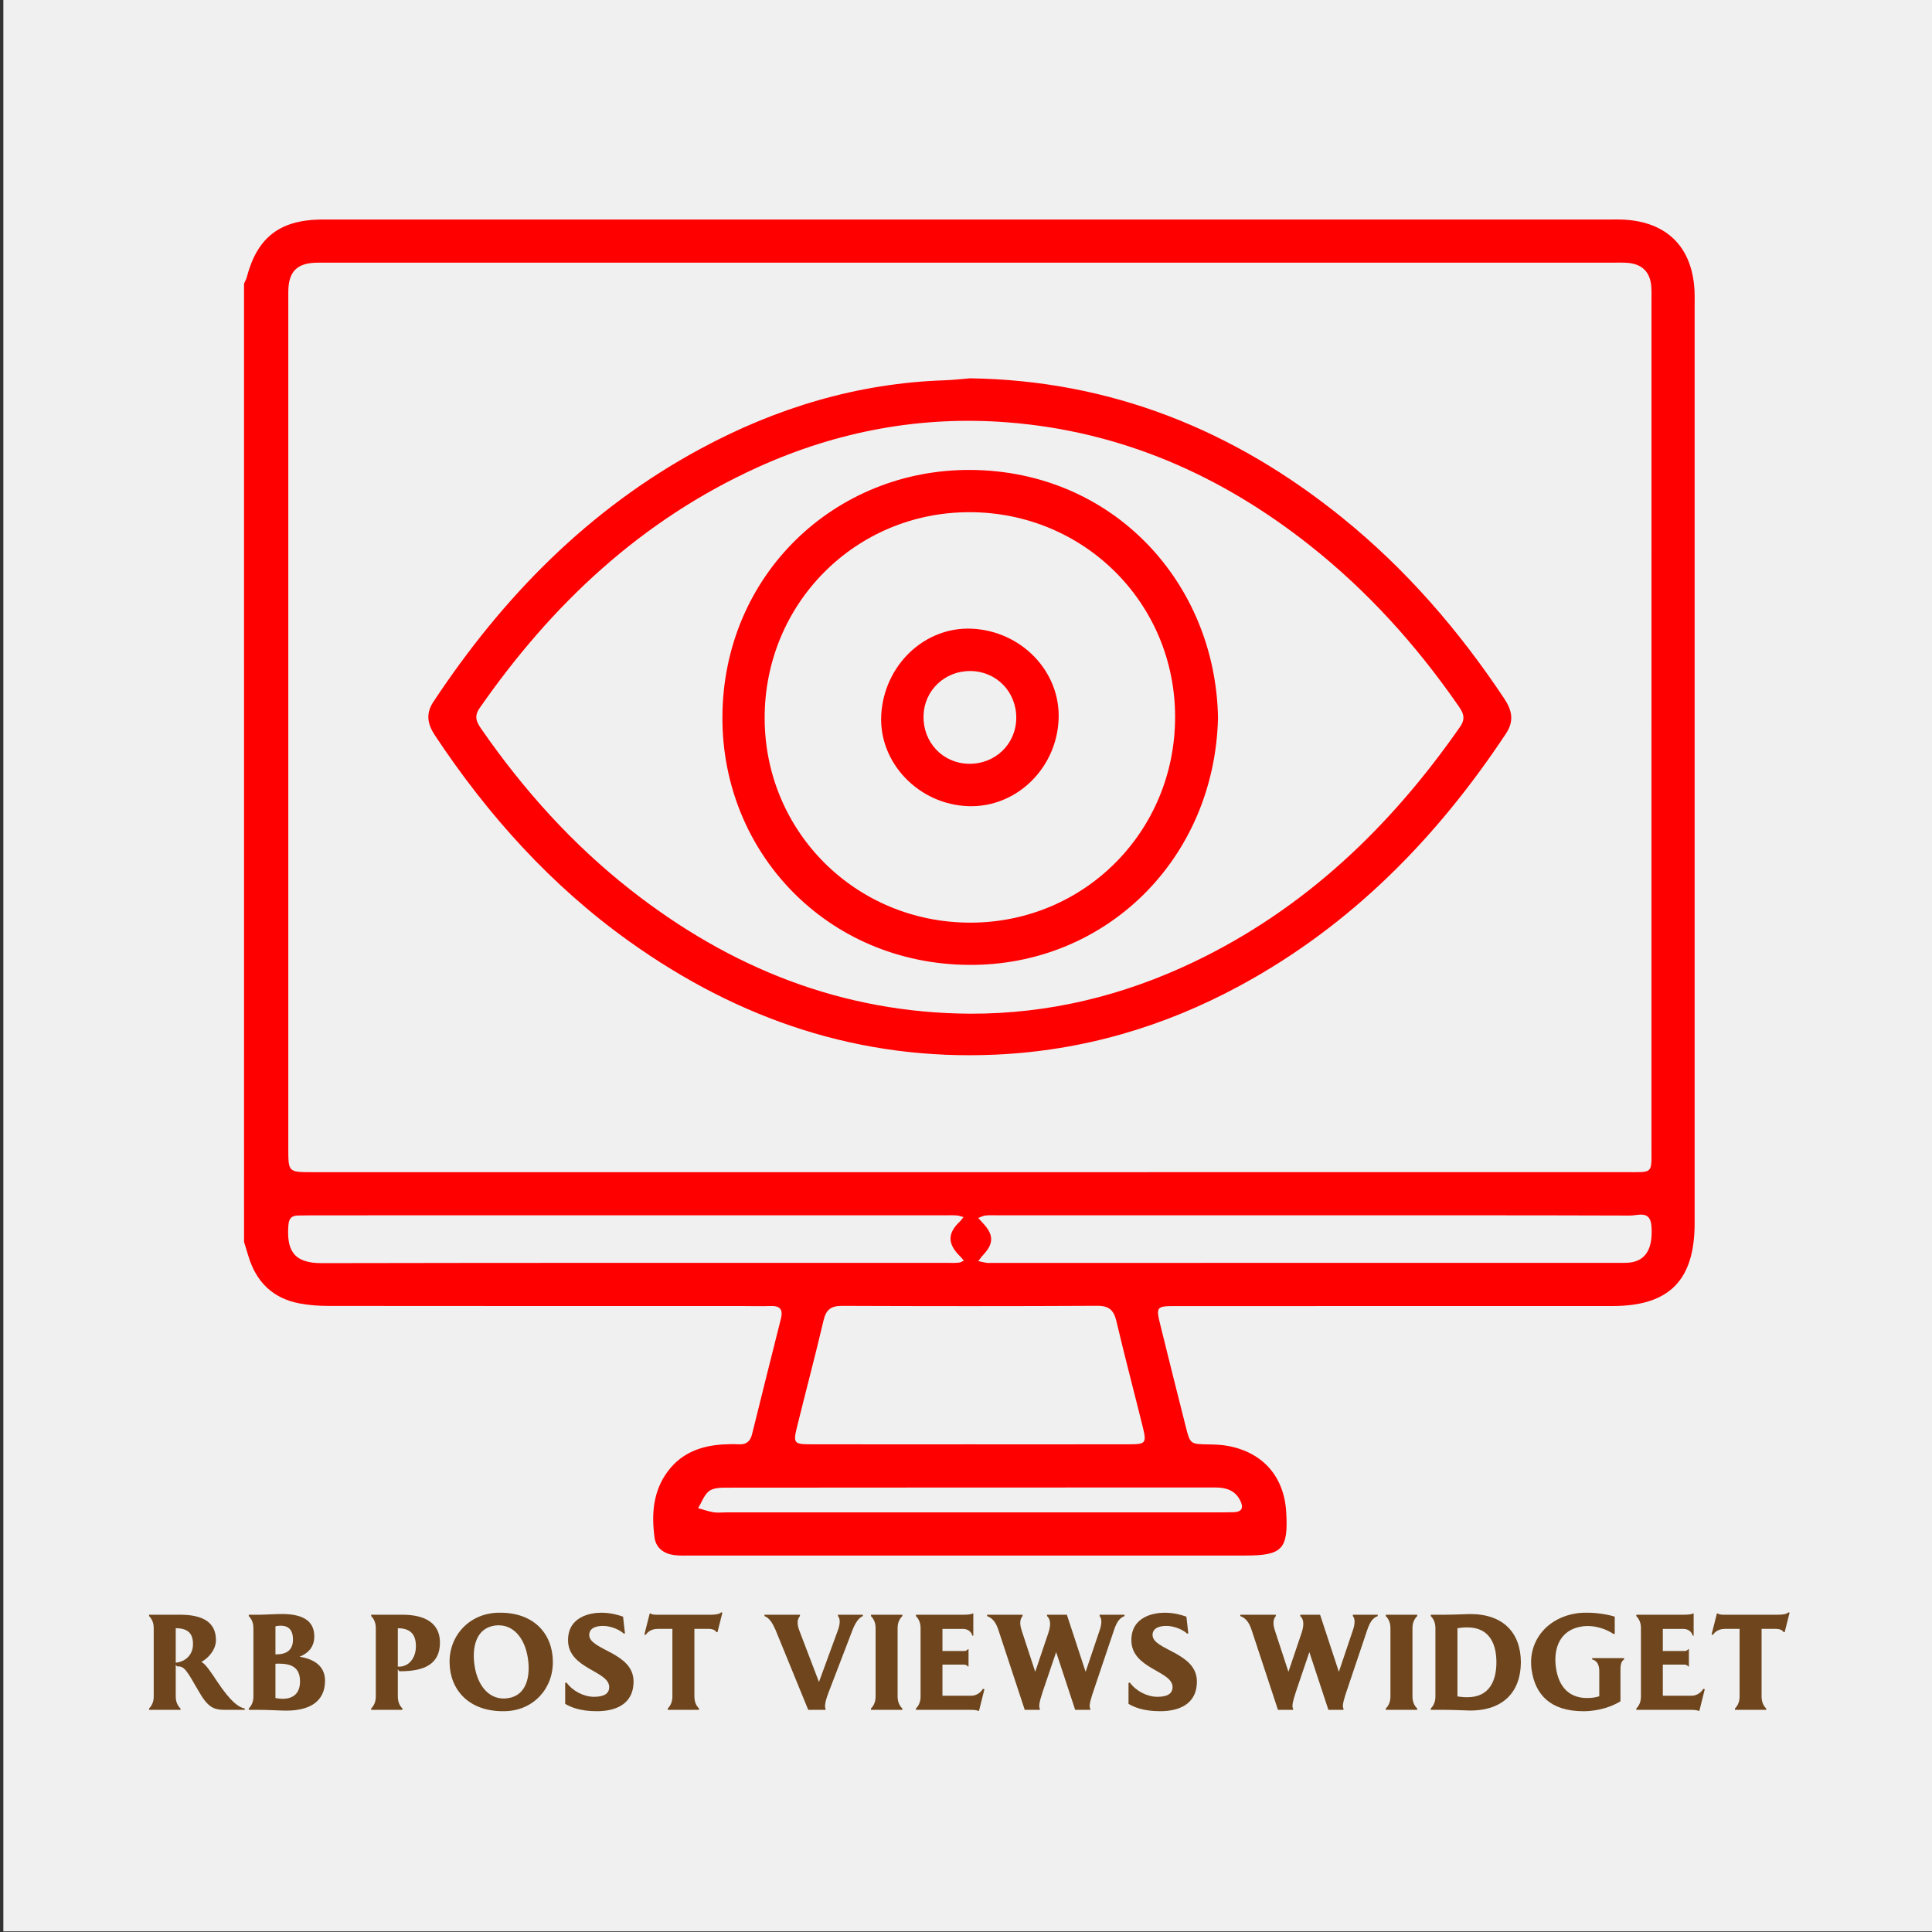
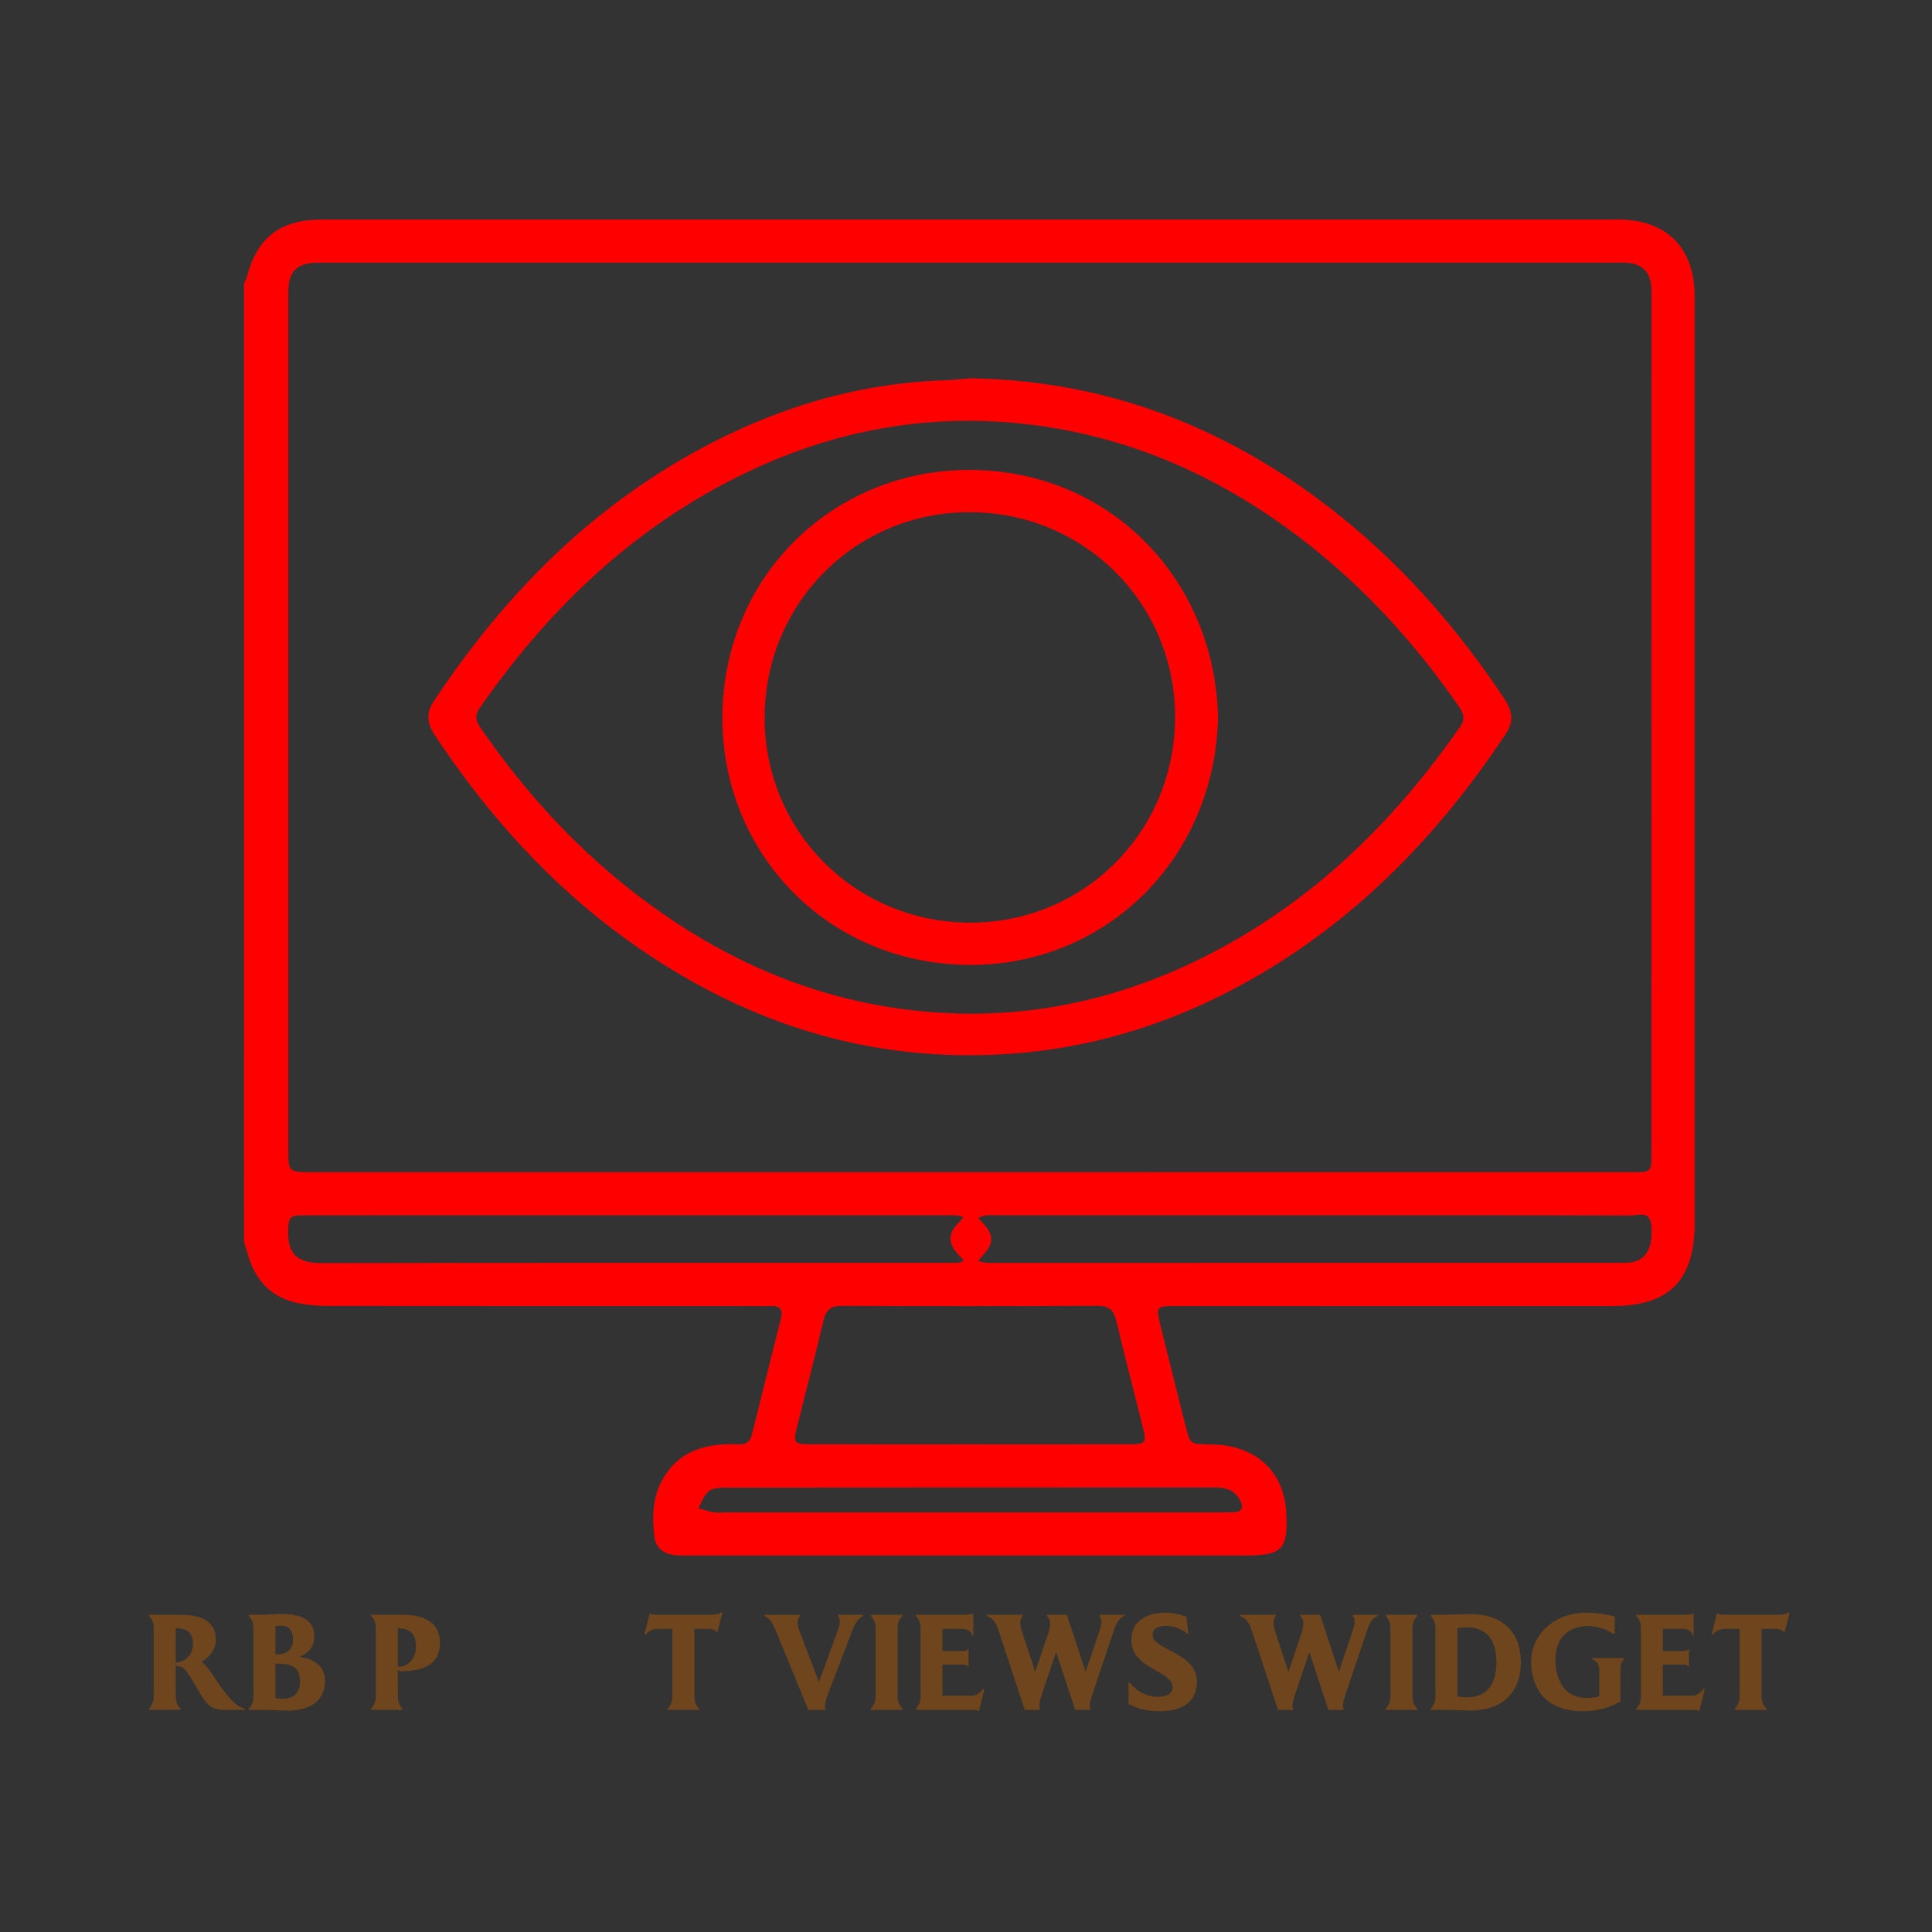
<svg xmlns="http://www.w3.org/2000/svg" version="1.1" id="Layer_1" x="0px" y="0px" width="128px" height="128px" viewBox="0 0 128 128" enable-background="new 0 0 128 128" xml:space="preserve">
  <rect x="0" y="0" width="128" height="128" fill="#333333" stroke="none" />
  <g>
    <g>
-       <rect id="Rectangle" x="0.222" y="-0.043" fill="#F0F0F0" width="127.999" height="128" />
-     </g>
+       </g>
  </g>
  <g>
    <g>
      <path fill-rule="evenodd" clip-rule="evenodd" fill="#FF0000" d="M16.168,18.79c0.062-0.143,0.144-0.281,0.183-0.43    c0.68-2.595,2.149-3.758,4.832-3.815c0.188-0.004,0.375-0.002,0.563-0.002c28.329,0,56.658,0,84.988,0    c0.281,0,0.563-0.007,0.846,0.008c2.875,0.155,4.541,1.83,4.686,4.708c0.016,0.313,0.008,0.626,0.008,0.939    c0,20.222,0,40.443,0,60.665c0,0.063,0,0.126,0,0.188c-0.006,3.779-1.684,5.474-5.436,5.477    c-4.852,0.004-9.703,0.001-14.557,0.001c-4.82,0-9.641-0.001-14.461,0.002c-1.193,0.001-1.24,0.061-0.949,1.234    c0.555,2.247,1.115,4.493,1.684,6.737c0.299,1.182,0.307,1.172,1.496,1.194c0.436,0.008,0.879,0.02,1.305,0.1    c2.33,0.436,3.727,2.043,3.861,4.408c0.139,2.434-0.262,2.854-2.707,2.854c-12.238,0-24.479,0-36.718,0    c-0.375,0-0.755,0.018-1.125-0.029c-0.688-0.09-1.209-0.471-1.302-1.166c-0.208-1.552-0.103-3.072,0.884-4.39    c0.914-1.219,2.206-1.694,3.676-1.776c0.343-0.019,0.689-0.025,1.033-0.007c0.491,0.026,0.752-0.206,0.867-0.667    c0.633-2.55,1.266-5.1,1.91-7.647c0.157-0.619-0.053-0.874-0.689-0.849c-0.625,0.023-1.252,0.001-1.878,0.001    c-9.14,0-18.281,0.003-27.421-0.007c-0.622,0-1.253-0.048-1.865-0.159c-1.813-0.329-2.929-1.441-3.44-3.19    c-0.087-0.298-0.182-0.594-0.273-0.891C16.168,61.117,16.168,39.954,16.168,18.79z M64.162,77.659    c14.524,0,29.045,0.002,43.569-0.002c1.82-0.001,1.682,0.146,1.682-1.665c0.004-18.686,0.002-37.371,0.002-56.057    c0-0.313,0.01-0.627-0.012-0.938c-0.07-0.986-0.621-1.524-1.623-1.586c-0.313-0.019-0.625-0.01-0.938-0.01    c-28.389,0-56.777,0-85.165,0c-0.25,0-0.501-0.004-0.751,0.004c-1.227,0.037-1.777,0.573-1.821,1.776    c-0.008,0.219-0.004,0.438-0.004,0.657c0,18.748,0,37.496,0,56.245c0,1.573,0.002,1.576,1.586,1.576    C35.179,77.659,49.67,77.659,64.162,77.659z M64.221,95.691c3.537,0,7.074,0.004,10.611-0.002    c1.074-0.002,1.141-0.085,0.881-1.142c-0.578-2.339-1.195-4.668-1.748-7.012c-0.172-0.728-0.48-1.026-1.268-1.022    c-5.633,0.03-11.268,0.025-16.902,0.004c-0.719-0.003-1.061,0.232-1.229,0.949c-0.558,2.375-1.185,4.732-1.769,7.102    c-0.256,1.039-0.185,1.12,0.907,1.121C57.21,95.695,60.715,95.691,64.221,95.691z M41.623,80.518c-6.975,0-13.95,0-20.924,0.001    c-0.313,0-0.625,0.012-0.938,0.011c-0.414-0.002-0.617,0.181-0.651,0.612c-0.129,1.622,0.278,2.548,2.192,2.544    c13.855-0.029,27.711-0.016,41.568-0.017c0.219,0,0.439,0.008,0.656-0.016c0.114-0.012,0.221-0.084,0.331-0.128    c-0.074-0.089-0.141-0.186-0.223-0.265c-0.856-0.824-0.877-1.531-0.07-2.301c0.101-0.096,0.181-0.214,0.271-0.322    c-0.146-0.038-0.292-0.099-0.441-0.11c-0.249-0.021-0.5-0.01-0.75-0.01C55.636,80.518,48.629,80.518,41.623,80.518z     M86.979,80.518c-6.947,0-13.893,0-20.838,0c-0.281,0-0.564-0.018-0.844,0.011c-0.166,0.017-0.326,0.107-0.488,0.165    c0.102,0.11,0.199,0.224,0.303,0.332c0.732,0.776,0.738,1.356,0.031,2.112c-0.121,0.127-0.219,0.273-0.328,0.411    c0.18,0.04,0.355,0.089,0.537,0.115c0.123,0.019,0.25,0.006,0.375,0.006c13.859,0,27.719,0,41.58-0.002    c0.281,0,0.568,0.009,0.842-0.047c0.963-0.194,1.363-1.015,1.264-2.387c-0.076-1.073-0.883-0.698-1.408-0.7    C100.994,80.51,93.986,80.518,86.979,80.518z M64.256,100.2c5.508,0,11.014,0,16.521-0.001c0.313,0,0.625-0.004,0.939-0.011    c0.611-0.012,0.682-0.337,0.438-0.803c-0.348-0.668-0.953-0.836-1.656-0.835c-10.826,0.003-21.653,0-32.479,0.012    c-0.362,0-0.815,0.034-1.064,0.243c-0.319,0.271-0.475,0.735-0.7,1.115c0.337,0.093,0.67,0.215,1.013,0.27    c0.274,0.045,0.562,0.01,0.843,0.01C53.492,100.2,58.874,100.2,64.256,100.2z" />
      <path fill-rule="evenodd" clip-rule="evenodd" fill="#FF0000" d="M64.272,25.064c9.323,0.137,17.468,3.422,24.657,9.236    c4.223,3.413,7.73,7.47,10.73,11.982c0.523,0.786,0.668,1.487,0.111,2.327c-4.584,6.918-10.25,12.699-17.602,16.684    c-5.049,2.737-10.426,4.317-16.197,4.579c-8.998,0.408-17.011-2.313-24.262-7.488c-5.184-3.699-9.372-8.354-12.882-13.646    c-0.501-0.756-0.642-1.442-0.11-2.247C33.313,39.541,39,33.738,46.386,29.745c5.052-2.731,10.43-4.357,16.204-4.55    C63.151,25.177,63.711,25.109,64.272,25.064z M64.276,67.16c5.198,0.015,10.112-1.184,14.784-3.411    c7.375-3.519,13.055-8.96,17.678-15.603c0.402-0.577,0.184-0.956-0.141-1.42c-2.783-4.012-6.025-7.601-9.865-10.63    c-5.871-4.631-12.471-7.527-19.965-8.113c-5.753-0.45-11.289,0.583-16.55,2.967c-7.721,3.499-13.65,9.073-18.442,15.965    c-0.401,0.577-0.182,0.956,0.141,1.42c2.784,4.013,6.02,7.61,9.868,10.628C48.387,64.142,55.801,67.114,64.276,67.16z" />
      <path fill-rule="evenodd" clip-rule="evenodd" fill="#FF0000" d="M80.697,47.559c-0.232,9.403-7.49,16.435-16.515,16.367    c-9.381-0.07-16.356-7.436-16.32-16.424c0.038-9.403,7.447-16.435,16.47-16.367C73.713,31.205,80.533,38.568,80.697,47.559z     M64.213,33.934c-7.547,0.007-13.56,6.059-13.553,13.641c0.007,7.547,6.06,13.56,13.641,13.553    c7.549-0.008,13.561-6.059,13.553-13.641C77.848,39.939,71.795,33.926,64.213,33.934z" />
-       <path fill-rule="evenodd" clip-rule="evenodd" fill="#FF0000" d="M70.137,47.638c-0.127,3.277-2.805,5.869-5.964,5.773    c-3.299-0.1-5.959-2.875-5.789-6.036c0.178-3.302,2.871-5.867,6.005-5.722C67.678,41.806,70.258,44.493,70.137,47.638z     M67.33,47.587c0.021-1.745-1.311-3.117-3.039-3.13c-1.704-0.013-3.066,1.29-3.105,2.969c-0.042,1.751,1.271,3.145,2.991,3.176    C65.926,50.634,67.309,49.312,67.33,47.587z" />
    </g>
    <g>
      <path fill="#6E451C" d="M16.216,113.192v0.09h-1.278c-0.792,0-1.162-0.153-1.801-1.278c-0.756-1.314-0.918-1.603-1.341-1.603    c0,0-0.045,0-0.063,0l-0.09-0.099v2.106c0,0.486,0.252,0.72,0.315,0.783v0.09h-2.08v-0.09c0.054-0.063,0.306-0.297,0.306-0.783    v-4.556c0-0.486-0.252-0.72-0.306-0.783v-0.09h2.043c1.54,0,2.386,0.513,2.386,1.684c0,0.603-0.468,1.179-0.963,1.44    c0.288,0.152,0.648,0.702,1.071,1.341C15.315,112.787,15.829,113.12,16.216,113.192z M11.643,110.158    c0.567-0.054,1.143-0.45,1.143-1.233c0-0.729-0.351-1.044-1.143-1.053V110.158z" />
      <path fill="#6E451C" d="M21.534,111.355c0,1.387-1.044,2.053-2.854,1.972c-0.216,0-0.937-0.045-1.477-0.045h-0.72v-0.09    c0.054-0.063,0.306-0.297,0.306-0.783v-4.556c0-0.486-0.252-0.72-0.306-0.783v-0.09h0.72c0.333,0,0.999-0.045,1.323-0.045    c1.45-0.036,2.296,0.396,2.296,1.477c0,0.72-0.414,1.125-0.972,1.35C20.715,109.906,21.534,110.312,21.534,111.355z     M18.249,107.745v1.864c0.009,0,0.009,0,0.018,0c0.675,0,1.144-0.243,1.144-0.99C19.41,107.826,18.941,107.61,18.249,107.745z     M19.878,111.4c0-0.954-0.603-1.179-1.404-1.179c-0.081,0-0.153,0-0.225,0.009v2.269C19.284,112.697,19.878,112.301,19.878,111.4z    " />
      <path fill="#6E451C" d="M26.357,110.591v1.818c0,0.486,0.243,0.72,0.306,0.783v0.09h-2.071v-0.09    c0.054-0.063,0.306-0.297,0.306-0.783v-4.556c0-0.486-0.252-0.72-0.306-0.783v-0.09h2.071c1.539,0,2.485,0.585,2.485,1.846    c0,1.431-1.044,1.899-2.629,1.899c-0.009,0-0.027,0-0.063,0L26.357,110.591z M26.357,107.872v2.547c0.045,0,0.081,0,0.099,0    c0.559,0,1.099-0.485,1.099-1.359C27.555,108.15,27.05,107.881,26.357,107.872z" />
-       <path fill="#6E451C" d="M33.405,113.372c-2.341,0.036-3.601-1.422-3.619-3.231c-0.027-1.801,1.341-3.277,3.268-3.295    c2.34-0.036,3.556,1.422,3.574,3.223C36.655,111.878,35.332,113.354,33.405,113.372z M34.972,109.853    c-0.198-1.324-0.99-2.332-2.215-2.152c-1.26,0.198-1.494,1.513-1.314,2.665c0.198,1.323,0.991,2.332,2.215,2.143    C34.917,112.319,35.152,111.005,34.972,109.853z" />
-       <path fill="#6E451C" d="M41.974,111.4c0,1.576-1.288,1.972-2.431,1.972c-1.089,0-1.72-0.261-2.098-0.486V111.5l0.09-0.027    c0.387,0.549,1.134,0.945,1.819,0.945c0.666,0,1.008-0.207,1.008-0.648c0-1.08-2.728-1.197-2.728-3.105    c0-1.585,1.53-1.818,2.197-1.818c0.666,0,1.125,0.152,1.449,0.261c0,0,0.099,0.927,0.126,1.107l-0.081,0.018    c-0.198-0.207-0.792-0.513-1.377-0.513c-0.423,0-0.91,0.126-0.91,0.603C39.039,109.33,41.974,109.465,41.974,111.4z" />
      <path fill="#6E451C" d="M47.86,106.846l-0.324,1.287h-0.072c-0.063-0.117-0.234-0.216-0.513-0.216h-0.945v4.492    c0,0.486,0.243,0.72,0.306,0.783v0.09h-2.07v-0.09c0.054-0.063,0.306-0.297,0.306-0.783v-4.492h-0.973    c-0.531,0-0.747,0.324-0.792,0.396l-0.09-0.026l0.351-1.387h0.063c0.099,0.081,0.315,0.081,0.468,0.081h3.466    c0.531,0,0.666-0.09,0.747-0.162L47.86,106.846z" />
      <path fill="#6E451C" d="M57.166,106.98v0.09c-0.261,0.099-0.513,0.459-0.693,0.945l-1.575,4.105    c-0.288,0.747-0.252,0.999-0.207,1.071v0.09h-1.144l-2.169-5.303c-0.189-0.423-0.396-0.783-0.729-0.909v-0.09h2.35v0.09    c-0.144,0.162-0.243,0.441-0.036,0.973l1.296,3.394l1.251-3.421c0.162-0.432,0.162-0.783,0.009-0.945v-0.09H57.166z" />
      <path fill="#6E451C" d="M59.469,107.854v4.556c0,0.486,0.252,0.72,0.315,0.783v0.09h-2.08v-0.09    c0.054-0.063,0.307-0.297,0.307-0.783v-4.556c0-0.486-0.253-0.72-0.307-0.783v-0.09h2.08v0.09    C59.721,107.134,59.469,107.367,59.469,107.854z" />
      <path fill="#6E451C" d="M65.221,111.914l-0.359,1.432h-0.072c-0.109-0.072-0.468-0.063-0.468-0.063h-3.637v-0.09    c0.054-0.063,0.306-0.297,0.306-0.783v-4.556c0-0.486-0.252-0.72-0.306-0.783v-0.09h3.088c0,0,0.549,0.009,0.648-0.081h0.063    v1.468h-0.063c-0.018-0.081-0.135-0.45-0.648-0.45h-1.333v1.467h1.44c0.117,0,0.207-0.063,0.252-0.126h0.036v1.152h-0.036    c-0.045-0.063-0.135-0.126-0.252-0.126h-1.44v2.062h1.882c0.531,0,0.755-0.396,0.8-0.459L65.221,111.914z" />
      <path fill="#6E451C" d="M74.5,106.98v0.09c-0.305,0.117-0.504,0.352-0.701,0.945l-1.449,4.304    c-0.182,0.576-0.182,0.783-0.117,0.873v0.09h-1l-1.26-3.826l-0.893,2.629c-0.252,0.756-0.26,1.008-0.188,1.107v0.09h-1    l-1.746-5.294c-0.18-0.549-0.414-0.792-0.748-0.918v-0.09h2.35v0.09c-0.143,0.162-0.234,0.441-0.053,0.973l0.891,2.719    l0.873-2.584c0.244-0.721,0.035-0.999-0.09-1.107v-0.09h1.314l1.242,3.781l0.928-2.746c0.152-0.432,0.152-0.783,0-0.945v-0.09    H74.5z" />
      <path fill="#6E451C" d="M79.297,111.4c0,1.576-1.287,1.972-2.432,1.972c-1.088,0-1.719-0.261-2.098-0.486V111.5l0.09-0.027    c0.389,0.549,1.135,0.945,1.82,0.945c0.666,0,1.008-0.207,1.008-0.648c0-1.08-2.729-1.197-2.729-3.105    c0-1.585,1.531-1.818,2.197-1.818s1.125,0.152,1.449,0.261c0,0,0.1,0.927,0.125,1.107l-0.08,0.018    c-0.197-0.207-0.793-0.513-1.377-0.513c-0.424,0-0.91,0.126-0.91,0.603C76.361,109.33,79.297,109.465,79.297,111.4z" />
      <path fill="#6E451C" d="M91.277,106.98v0.09c-0.307,0.117-0.504,0.352-0.703,0.945l-1.449,4.304    c-0.18,0.576-0.18,0.783-0.117,0.873v0.09H88.01l-1.262-3.826l-0.891,2.629c-0.252,0.756-0.262,1.008-0.189,1.107v0.09h-1    l-1.746-5.294c-0.18-0.549-0.414-0.792-0.748-0.918v-0.09h2.352v0.09c-0.145,0.162-0.234,0.441-0.055,0.973l0.891,2.719    l0.873-2.584c0.244-0.721,0.037-0.999-0.09-1.107v-0.09h1.314l1.244,3.781l0.926-2.746c0.154-0.432,0.154-0.783,0-0.945v-0.09    H91.277z" />
      <path fill="#6E451C" d="M93.58,107.854v4.556c0,0.486,0.252,0.72,0.314,0.783v0.09h-2.08v-0.09    c0.055-0.063,0.307-0.297,0.307-0.783v-4.556c0-0.486-0.252-0.72-0.307-0.783v-0.09h2.08v0.09    C93.832,107.134,93.58,107.367,93.58,107.854z" />
      <path fill="#6E451C" d="M100.762,110.131c-0.01,1.927-1.135,3.196-3.357,3.196c-0.262,0-1.035-0.045-1.676-0.045    c-0.512,0-0.936,0-0.936,0v-0.09c0.055-0.063,0.307-0.297,0.307-0.783v-4.556c0-0.486-0.252-0.72-0.307-0.783v-0.09    c0,0,0.424,0,0.936,0c0.658,0,1.459-0.045,1.676-0.045C99.627,106.936,100.752,108.205,100.762,110.131z M99.141,110.131    c0-1.152-0.414-2.313-1.926-2.313c-0.324,0-0.486,0.036-0.656,0.055v4.519c0.17,0.019,0.332,0.055,0.656,0.055    C98.727,112.445,99.141,111.283,99.141,110.131z" />
      <path fill="#6E451C" d="M107.602,109.853v0.09c-0.125,0.072-0.242,0.234-0.242,0.639v2.134c-0.496,0.307-1.369,0.657-2.459,0.657    c-2.15,0-3.195-1.071-3.43-2.764c-0.26-1.872,1.035-3.511,3.17-3.745c0.188-0.018,0.35-0.018,0.531-0.018    c0.674,0,1.377,0.126,1.809,0.261v1.144h-0.09c-0.414-0.288-1.232-0.621-2.08-0.495c-1.484,0.225-1.881,1.467-1.736,2.655    c0.18,1.44,0.98,2.17,2.285,2.08c0.189-0.009,0.389-0.045,0.596-0.108v-1.665c0-0.469-0.189-0.712-0.469-0.774v-0.09H107.602z" />
      <path fill="#6E451C" d="M112.947,111.914l-0.359,1.432h-0.072c-0.107-0.072-0.469-0.063-0.469-0.063h-3.637v-0.09    c0.055-0.063,0.307-0.297,0.307-0.783v-4.556c0-0.486-0.252-0.72-0.307-0.783v-0.09h3.088c0,0,0.549,0.009,0.648-0.081h0.063    v1.468h-0.063c-0.018-0.081-0.135-0.45-0.648-0.45h-1.332v1.467h1.439c0.117,0,0.207-0.063,0.252-0.126h0.037v1.152h-0.037    c-0.045-0.063-0.135-0.126-0.252-0.126h-1.439v2.062h1.881c0.531,0,0.756-0.396,0.803-0.459L112.947,111.914z" />
      <path fill="#6E451C" d="M118.564,106.846l-0.324,1.287h-0.072c-0.063-0.117-0.234-0.216-0.514-0.216h-0.945v4.492    c0,0.486,0.244,0.72,0.307,0.783v0.09h-2.07v-0.09c0.053-0.063,0.307-0.297,0.307-0.783v-4.492h-0.973    c-0.531,0-0.748,0.324-0.793,0.396l-0.09-0.026l0.352-1.387h0.063c0.1,0.081,0.314,0.081,0.469,0.081h3.467    c0.531,0,0.666-0.09,0.746-0.162L118.564,106.846z" />
    </g>
  </g>
</svg>